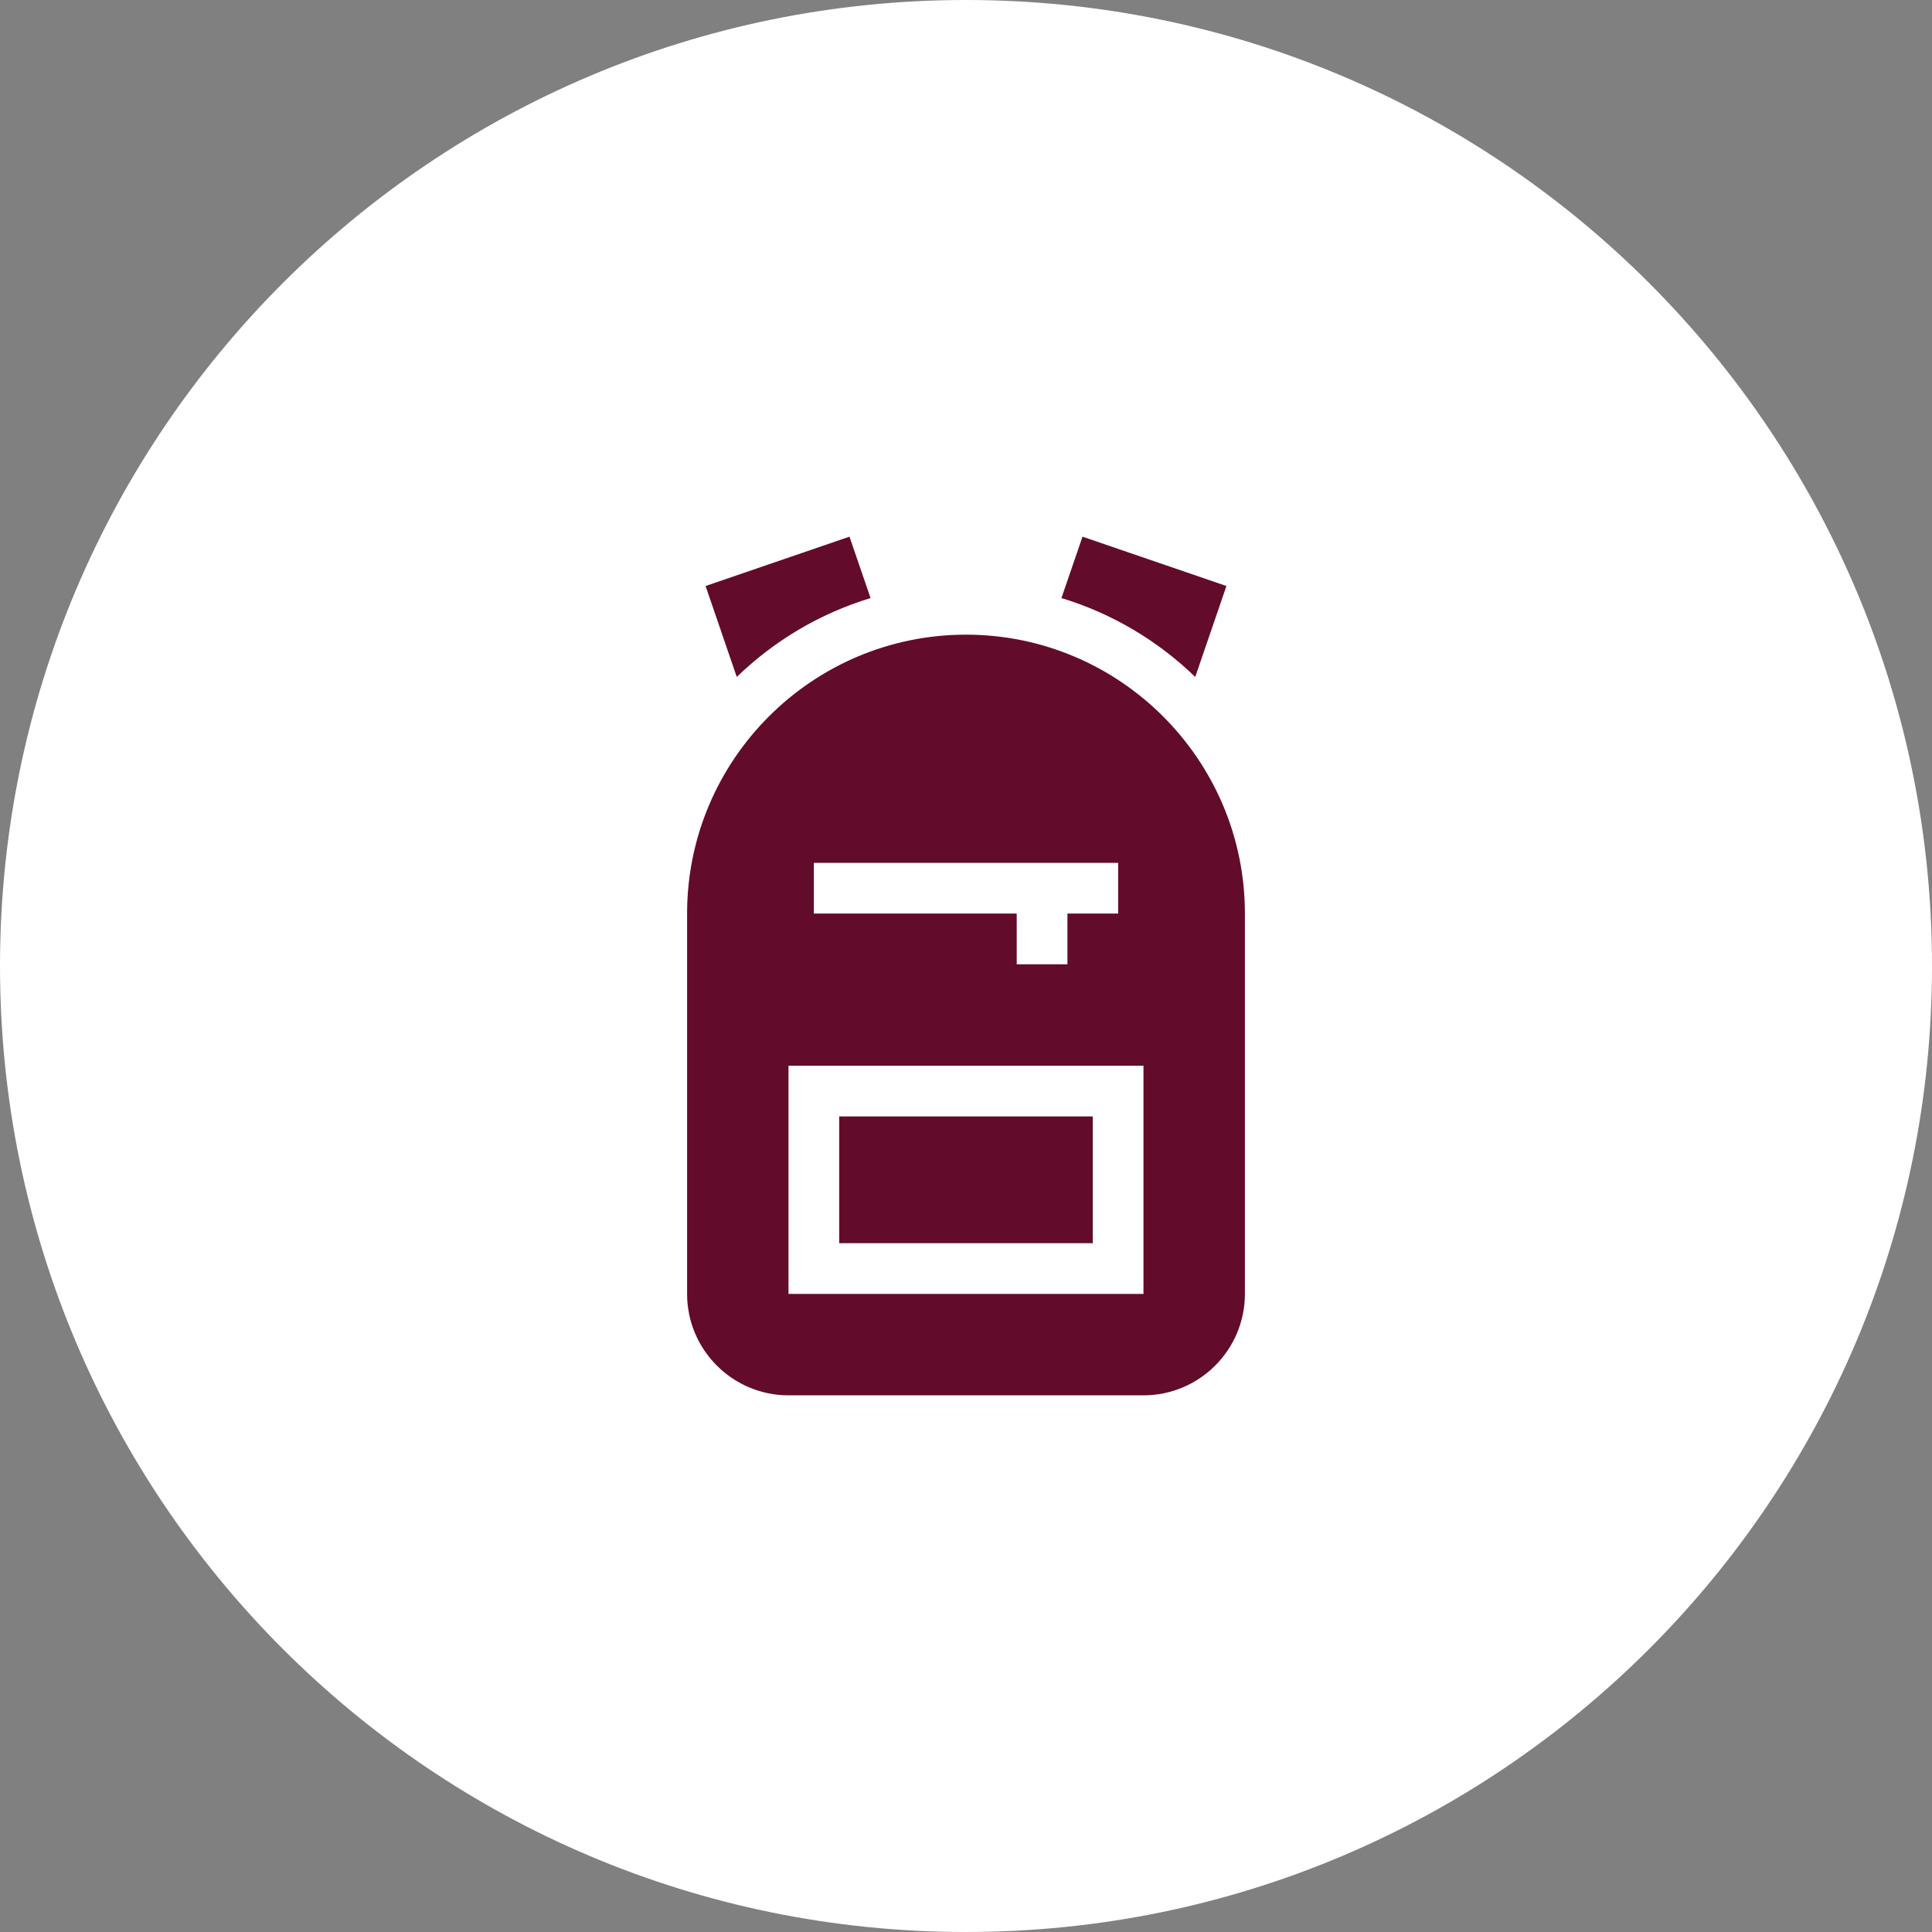
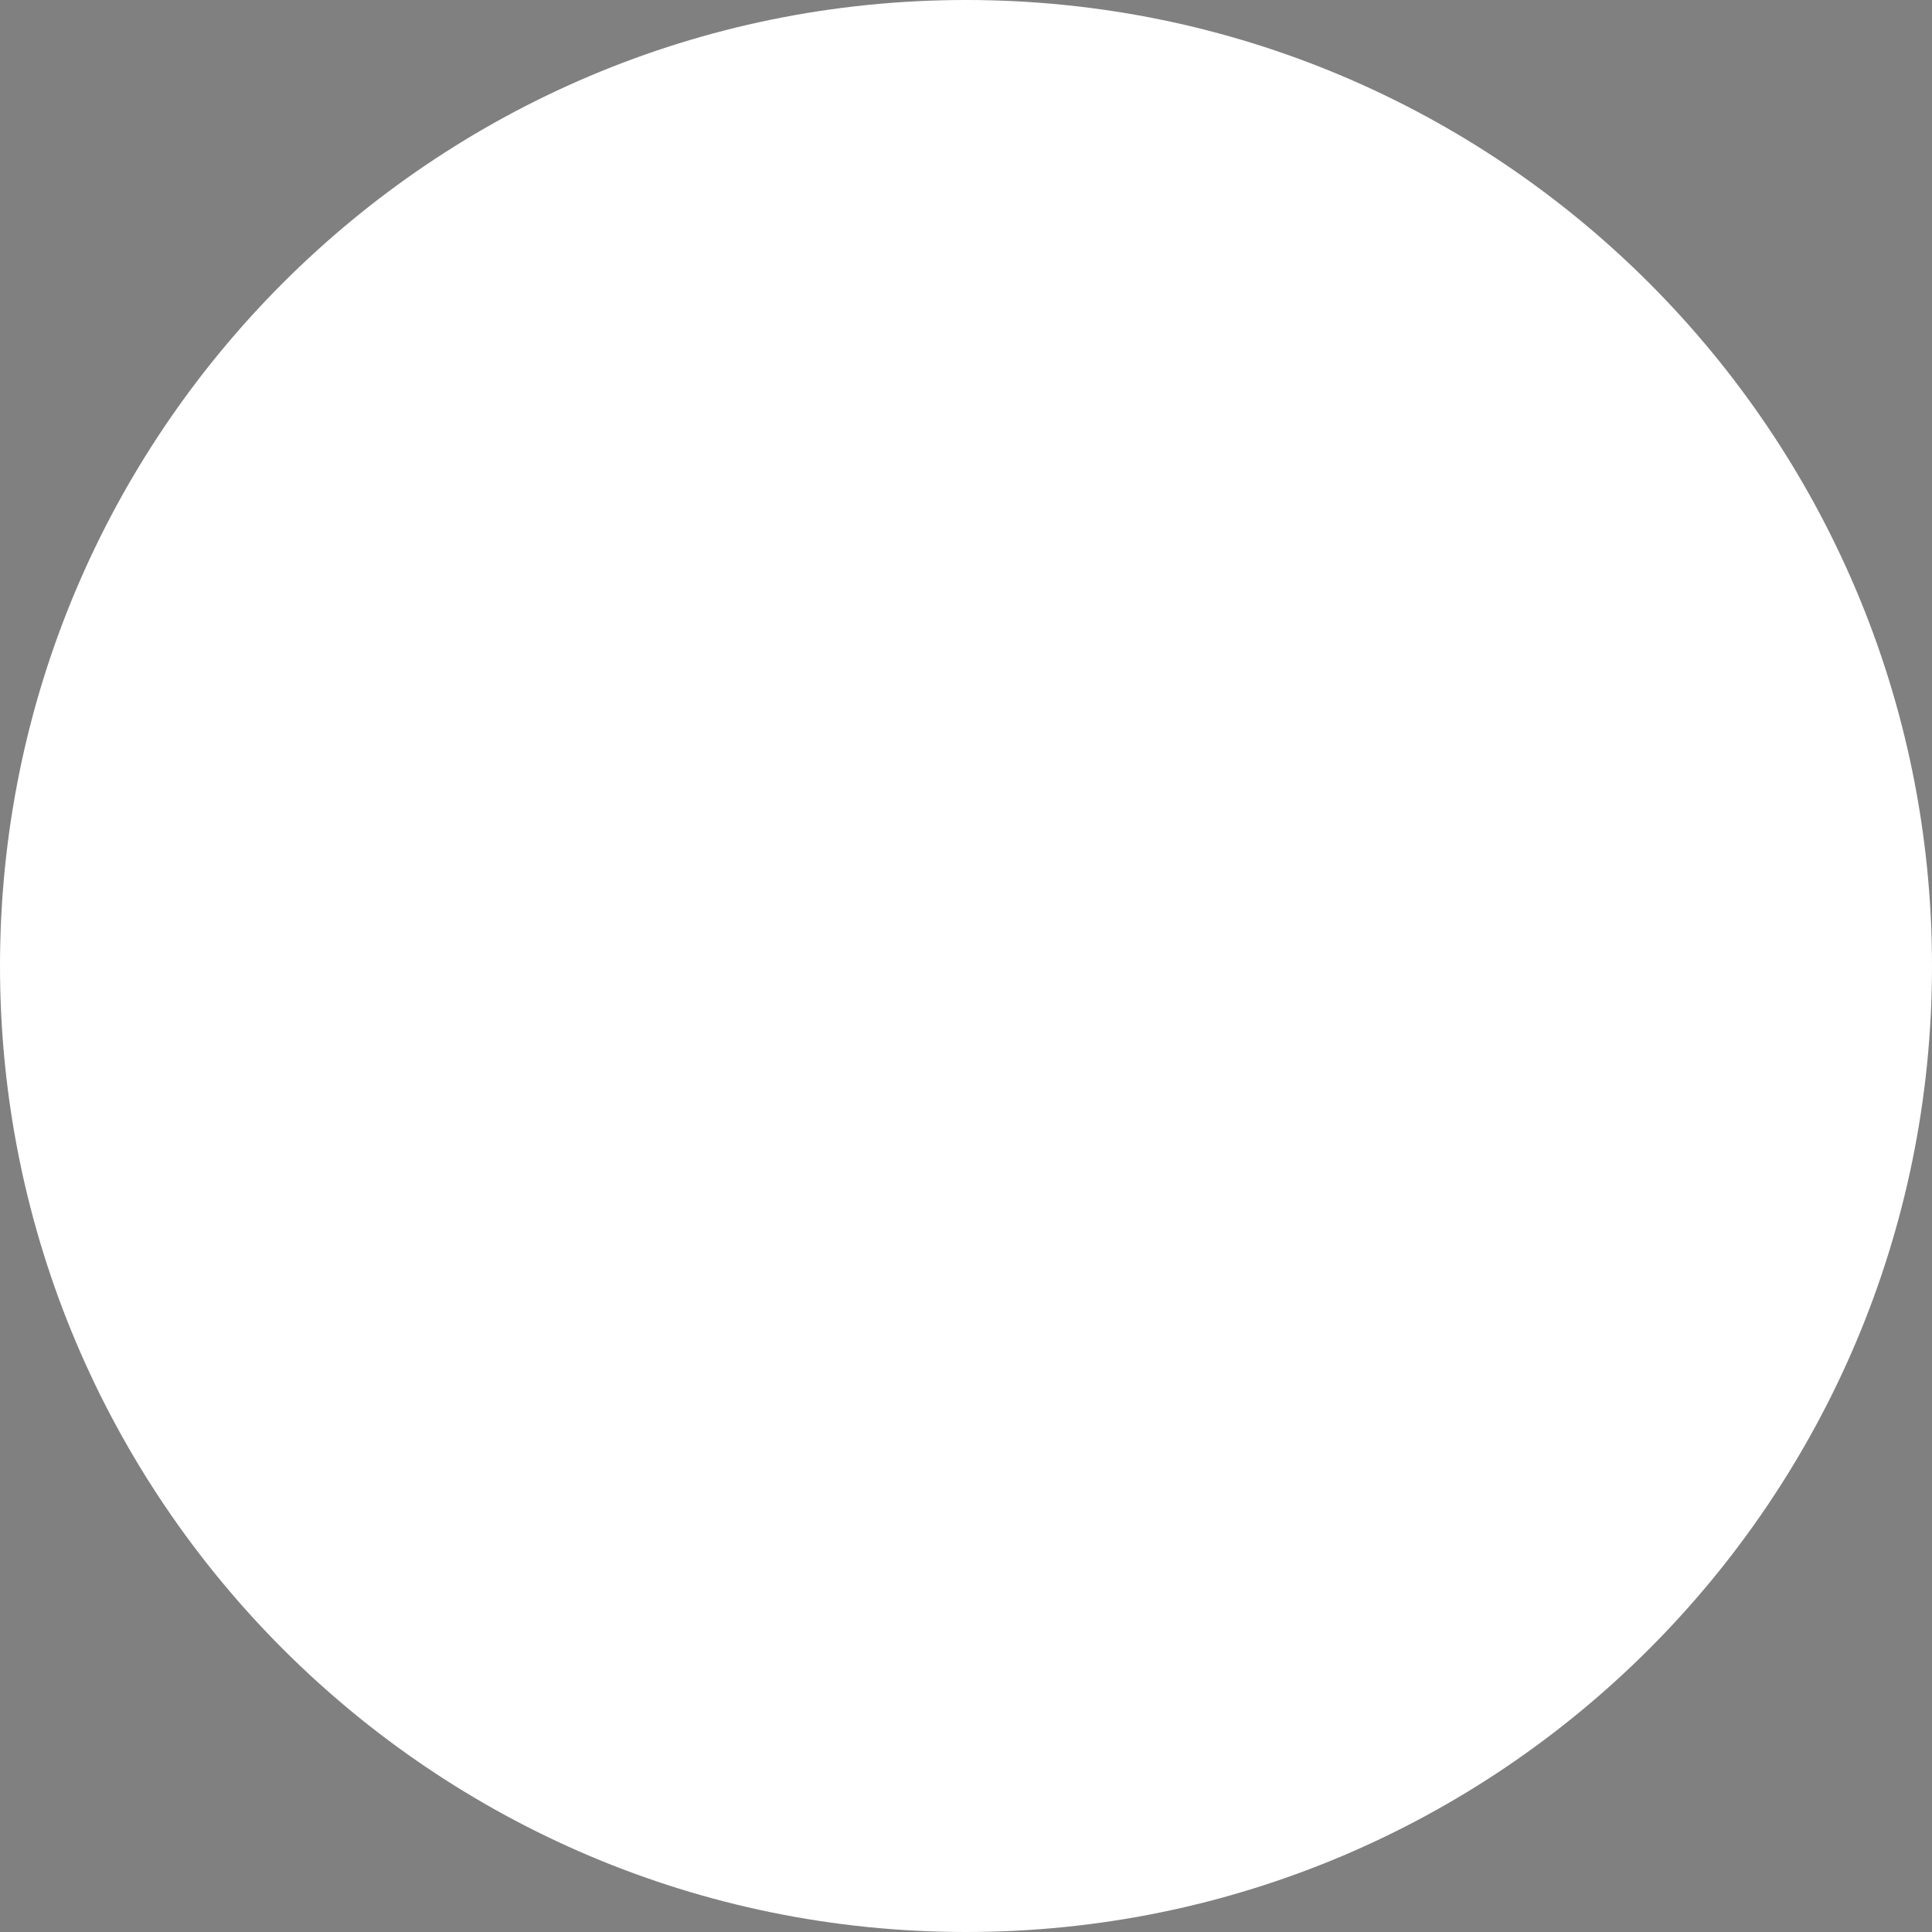
<svg xmlns="http://www.w3.org/2000/svg" width="72" height="72" viewBox="0 0 72 72" fill="none">
  <rect x="0" y="0" width="72" height="72" fill="#808080" stroke="none" />
  <path d="M0 36C0 16.118 16.118 0 36 0C55.882 0 72 16.118 72 36C72 55.882 55.882 72 36 72C16.118 72 0 55.882 0 36Z" fill="white" />
  <g clip-path="url(#clip0_3_381)">
    <g clip-path="url(#clip1_3_381)">
      <g clip-path="url(#clip2_3_381)">
-         <path d="M31.275 41.606H40.725V46.33H31.275V41.606Z" fill="#630B2B" />
-         <path d="M36 23.652C30.269 23.652 25.606 28.315 25.606 34.046V48.22C25.606 50.304 27.301 52 29.385 52H42.614C44.699 52 46.394 50.304 46.394 48.22V34.046C46.394 28.315 41.731 23.652 36 23.652ZM30.33 32.156H41.67V34.046H39.78V35.936H37.89V34.046H30.33V32.156ZM42.614 48.22H29.385V39.716H42.614V48.22Z" fill="#630B2B" />
-         <path d="M45.705 21.839L40.342 20L39.557 22.288C41.452 22.863 43.155 23.883 44.543 25.228L45.705 21.839Z" fill="#630B2B" />
+         <path d="M45.705 21.839L39.557 22.288C41.452 22.863 43.155 23.883 44.543 25.228L45.705 21.839Z" fill="#630B2B" />
        <path d="M32.443 22.288L31.658 20L26.295 21.839L27.457 25.228C28.845 23.883 30.548 22.863 32.443 22.288Z" fill="#630B2B" />
      </g>
    </g>
  </g>
  <defs>
    <clipPath id="clip0_3_381">
      <rect width="32" height="32" fill="white" transform="translate(20 20)" />
    </clipPath>
    <clipPath id="clip1_3_381">
-       <rect width="32" height="32" fill="white" transform="translate(20 20)" />
-     </clipPath>
+       </clipPath>
    <clipPath id="clip2_3_381">
      <rect width="20.788" height="32" fill="white" transform="translate(25.606 20)" />
    </clipPath>
  </defs>
</svg>